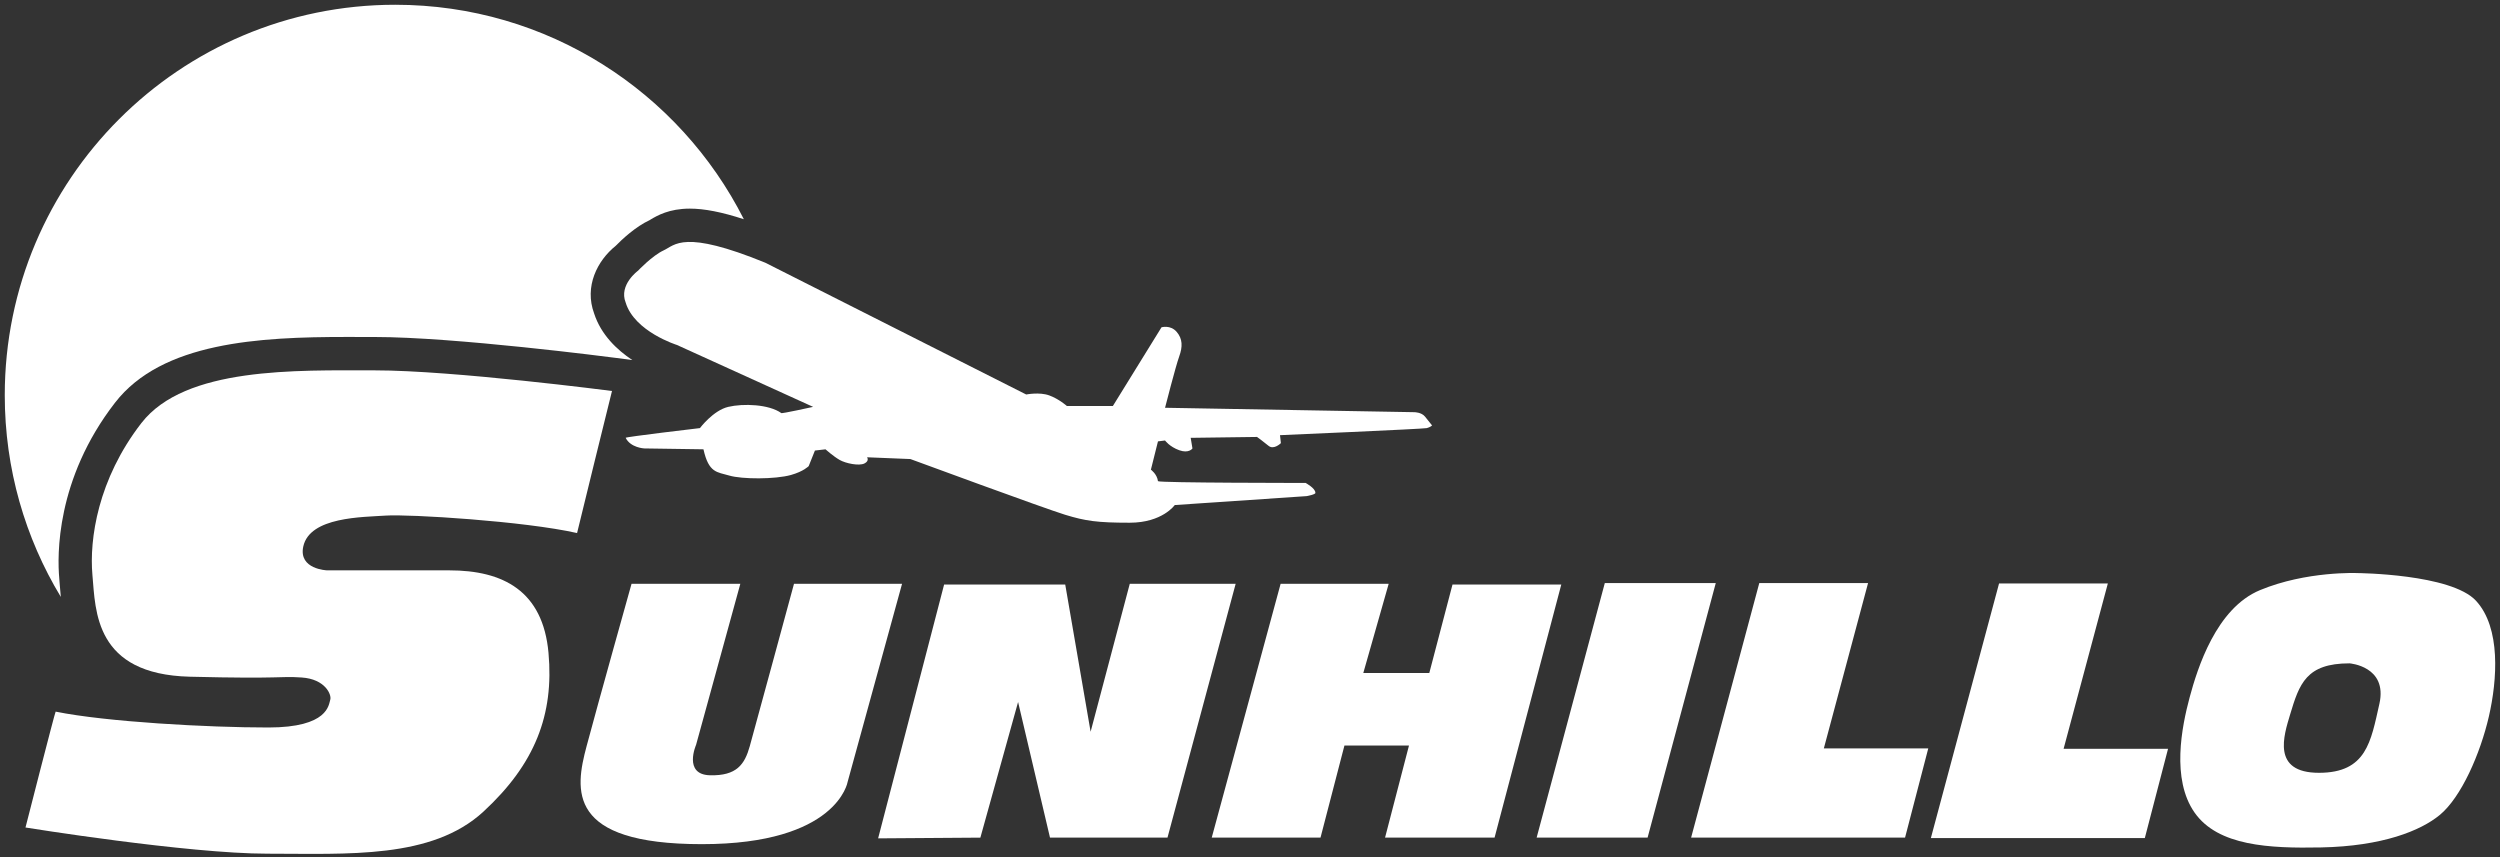
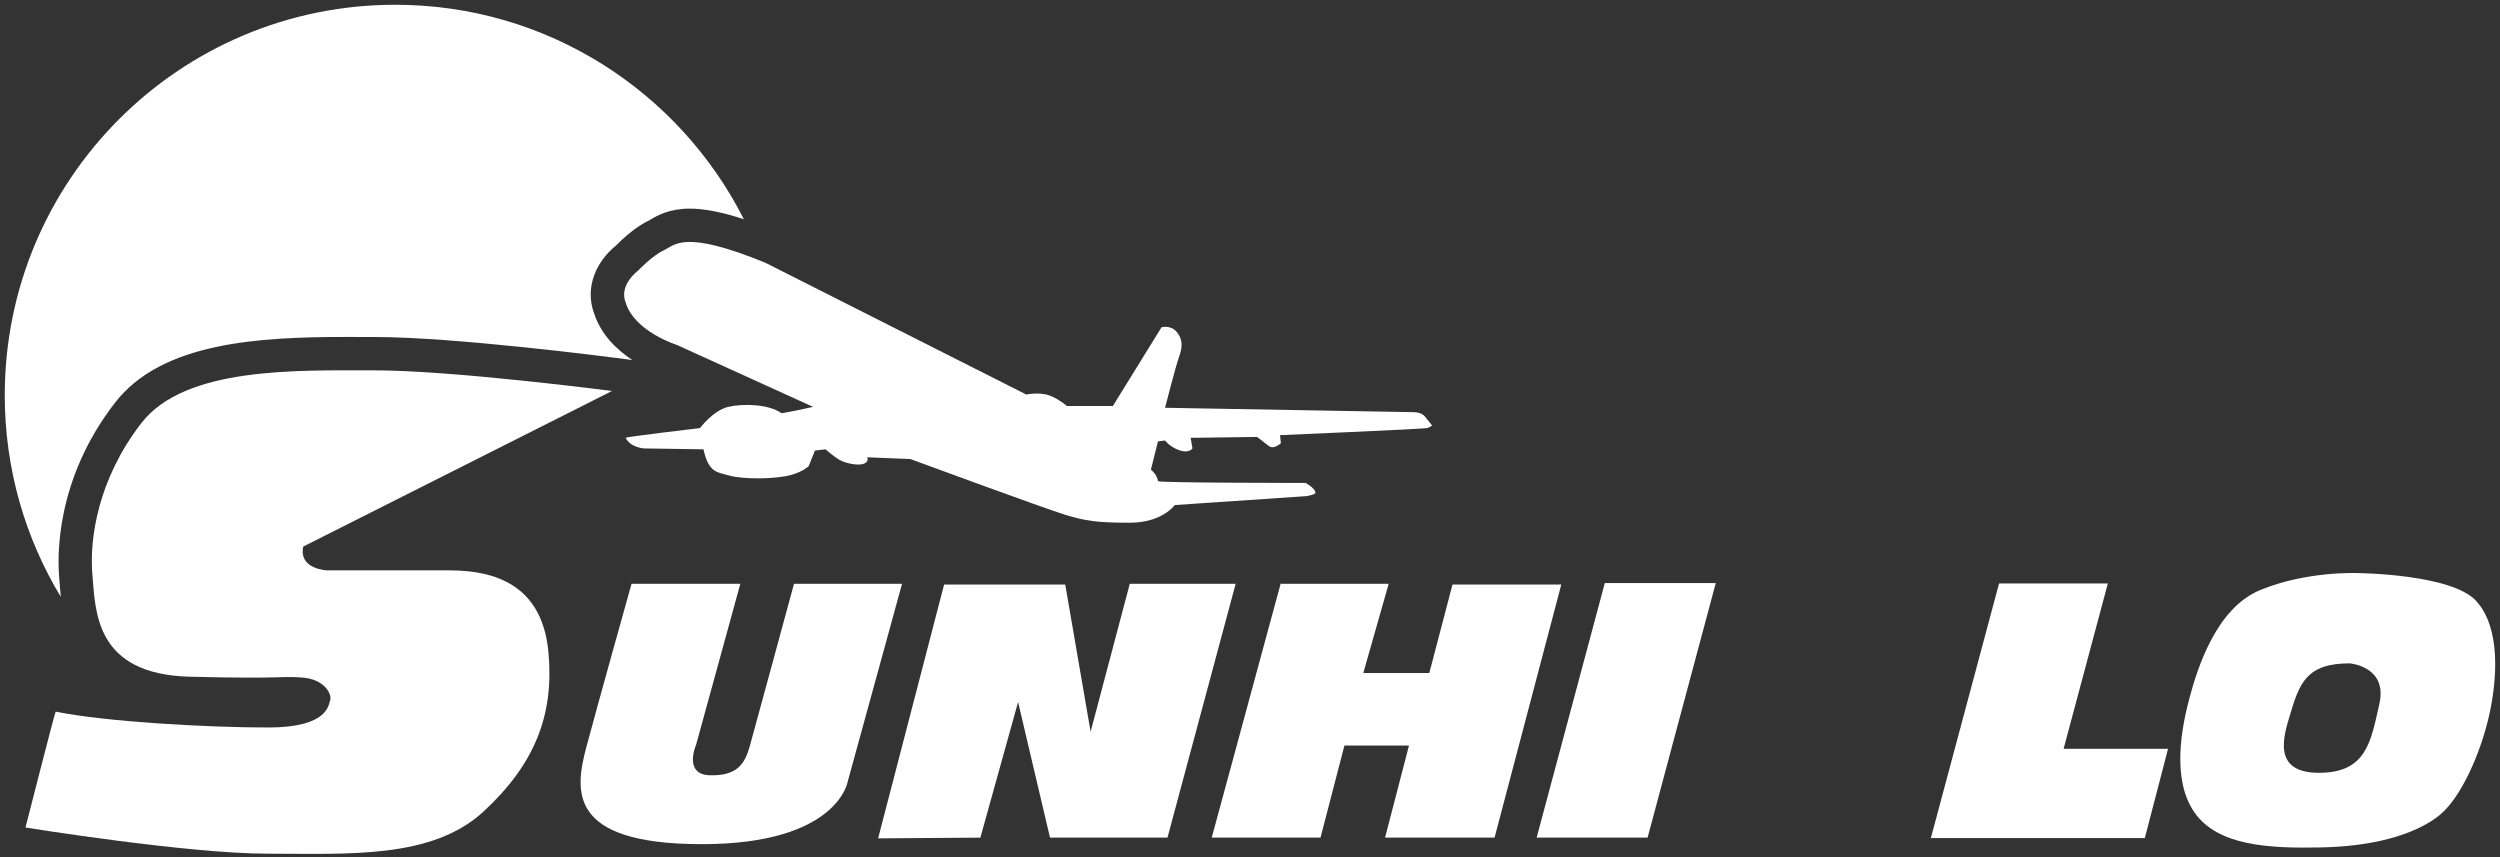
<svg xmlns="http://www.w3.org/2000/svg" width="525" height="180" viewBox="0 0 525 180" style="fill: white;">
  <rect x="0" y="0" width="525" height="180" fill="#333333" stroke="none" />
  <g id="Sun">
    <path d="M129.42 75.17c-1.38-.18-33.97-4.4-50.73-4.4l-5.9-.01c-18.36.0-38.78 1.07-48.63 13.8-12.49 16.11-12.13 32.26-11.72 36.831.03.42.07.859.1 1.319.06.78.13 1.67.23 2.64C5.3 112.99 1 98.49 1 83 1 37.72 37.71 1 83 1c31.99.0 59.7 18.32 73.21 45.04-4.62-1.51-8.31-2.23-11.34-2.23-4.37.0-6.87 1.48-8.21 2.27-.1.06-.2.13-.22.14-2.99 1.38-5.88 4.11-7.14 5.4-3.87 3.11-6.63 8.54-4.53 14.22 1.45 4.47 4.81 7.64 8.02 9.77L129.42 75.17z" />
  </g>
  <g id="plane">
    <path d="M160.725 55.176l54.78 27.669s2.786-.557 4.828.187c2.042.742 3.714 2.228 3.714 2.228h9.656l10.213-16.526s1.857-.557 3.158.928c1.299 1.486 1.299 3.156.557 5.199-.743 2.043-2.971 10.771-2.971 10.771l52.365.928s1.486.0 2.229.929 1.486 1.856 1.486 1.856-.371.373-1.115.559c-.742.186-30.824 1.484-30.824 1.484l.186 1.672s-1.486 1.486-2.6.557c-1.115-.928-2.414-1.857-2.414-1.857l-13.928.186.371 2.229s-.743 1.115-2.785.371c-2.043-.742-2.971-2.041-2.971-2.041l-1.486.186-1.485 5.941s1.3.93 1.485 2.414c.186.371 31.011.371 31.011.371s2.043 1.113 2.043 2.043c.186.371-1.832.727-1.832.727l-27.694 1.873s-2.599 3.713-9.47 3.713-9.285-.371-13.557-1.67C219.406 106.799 191.18 96.4 191.18 96.4l-9.098-.371s.557.742-.558 1.301c-1.114.557-3.899.0-5.2-.744-1.299-.742-2.971-2.229-2.971-2.229l-2.219.256-1.309 3.273s-1.066 1.115-3.715 1.857c-3.341.934-10.304.914-12.967.123-2.548-.758-4.303-.496-5.416-5.51.186.0-12.441-.186-12.441-.186s-2.865-.135-3.9-2.229c-.186-.186 15.599-2.041 15.599-2.041s2.785-3.714 5.942-4.458c3.156-.743 8.541-.557 11.141 1.3.0.186 6.686-1.3 6.686-1.3l-28.597-12.999s-8.913-2.785-10.771-8.912c-1.485-3.715 2.6-6.686 2.6-6.686s2.971-3.156 5.385-4.271C141.786 51.463 143.455 48.12 160.725 55.176z" />
  </g>
  <g id="sunhillo">
-     <path d="M128.519 82.108s-33.334-4.334-49.834-4.334-39.829-.764-48.996 11.07-10.947 24.422-10.279 31.922c.666 7.5.443 20.842 20.443 21.342s18.5-.166 23.5.166c5 .334 6.333 3.668 6 4.668-.334 1-.334 5.832-13 5.832-12.668.0-34.001-1.166-44.668-3.332-.166.166-6.332 24.332-6.332 24.332s33.999 5.5 50.832 5.5c16.834.0 34.5 1.168 45.334-8.832s14.833-20.334 13.666-33.334c-1.166-13-9.499-17.334-20.832-17.334-11.334.0-25.668.0-25.668.0s-6.033-.205-5-5c1.353-6.271 12.5-6.166 17.334-6.5 4.834-.332 29.166 1.168 40.166 3.668.0-.168 7.334-29.834 7.334-29.834z" id="sunhillo-s" />
+     <path d="M128.519 82.108s-33.334-4.334-49.834-4.334-39.829-.764-48.996 11.07-10.947 24.422-10.279 31.922c.666 7.5.443 20.842 20.443 21.342s18.5-.166 23.5.166c5 .334 6.333 3.668 6 4.668-.334 1-.334 5.832-13 5.832-12.668.0-34.001-1.166-44.668-3.332-.166.166-6.332 24.332-6.332 24.332s33.999 5.5 50.832 5.5c16.834.0 34.5 1.168 45.334-8.832s14.833-20.334 13.666-33.334c-1.166-13-9.499-17.334-20.832-17.334-11.334.0-25.668.0-25.668.0s-6.033-.205-5-5z" id="sunhillo-s" />
    <path d="M132.623 122.599h22.845l-9.29 33.811s-2.742 6.244 2.894 6.396 7.311-2.285 8.376-6.092c1.066-3.809 9.291-34.115 9.291-34.115h22.692l-11.423 41.576s-2.132 13.098-30.611 13.098c-28.48.0-26.653-11.42-24.217-20.559C125.617 147.575 132.623 122.599 132.623 122.599z" id="sunhillo-u" />
    <polygon points="184.405,176.056 198.264,122.751 223.698,122.751 229.029,153.667 237.252,122.599 259.488,122.599 245.172,175.903 220.5,175.903 213.798,147.423 205.878,175.903" id="sunhillo-n" />
    <polygon points="268.93,122.599 291.623,122.599 286.293,141.331 300.152,141.331 305.025,122.751 327.871,122.751 313.859,175.903 290.861,175.903 295.887,156.562 282.332,156.562 277.307,175.903 254.463,175.903" id="sunhillo-h" />
    <polygon points="337.008,122.446 360.311,122.446 345.994,175.903 322.693,175.903" id="sunhillo-i" />
-     <polygon points="369.449,122.446 392.293,122.446 383.004,157.169 404.934,157.169 400.061,175.903 355.133,175.903" id="sunhillo-l1" />
    <polygon points="419.801,122.532 442.646,122.532 433.355,157.255 455.287,157.255 450.414,175.989 405.484,175.989" id="sunhillo-l2" />
    <path d="M519.967 126.169c-5.225-5.672-24.924-5.822-24.924-5.822s-10.672-.473-20.449 3.582c-9.195 3.814-13.133 16.418-14.775 22.537-1.641 6.119-3.881 17.164 1.045 24.18 4.924 7.016 15.672 7.529 26.566 7.314 12.895-.254 20.902-3.514 24.904-6.803 4.527-3.719 8.529-12.9 10.32-20.66C524.447 142.735 525.191 131.839 519.967 126.169zM499.67 147.81c-1.791 7.91-2.688 14.479-12.688 14.479s-7.373-7.857-6.061-12.232c1.939-6.467 3.375-10.754 12.479-10.754C493.4 139.302 501.461 139.899 499.67 147.81z" id="sunhillo-o" />
  </g>
</svg>